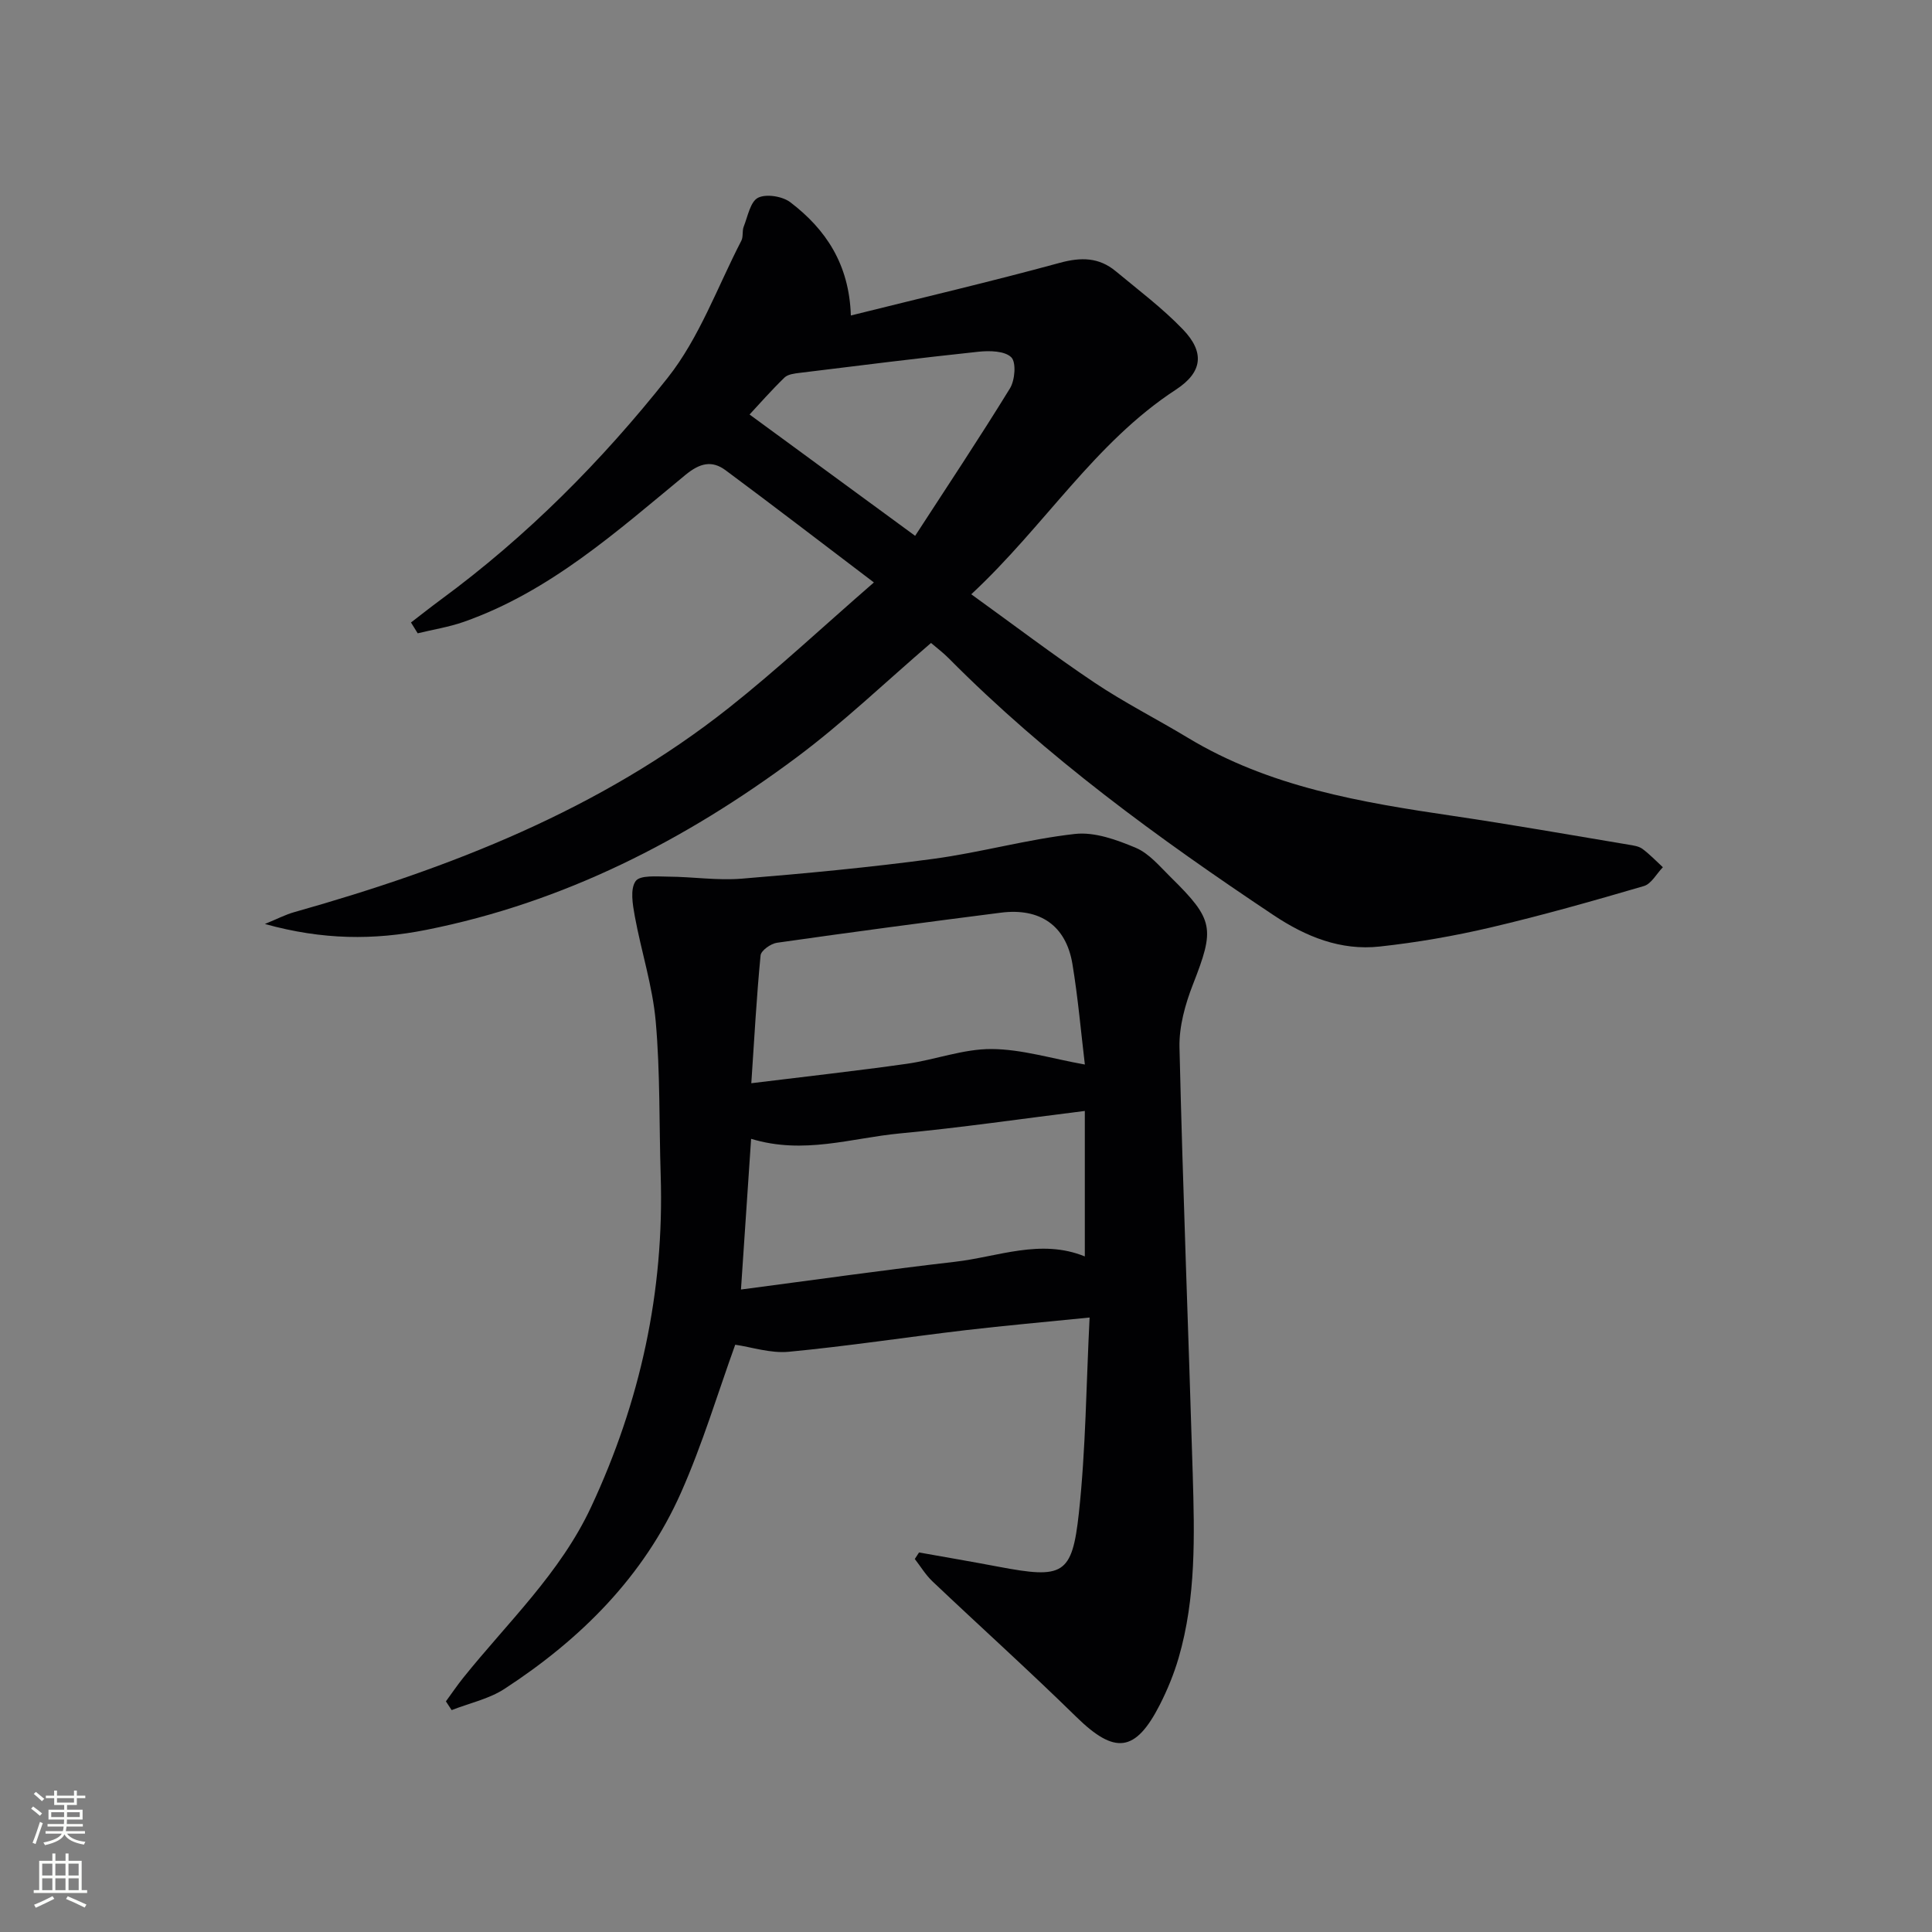
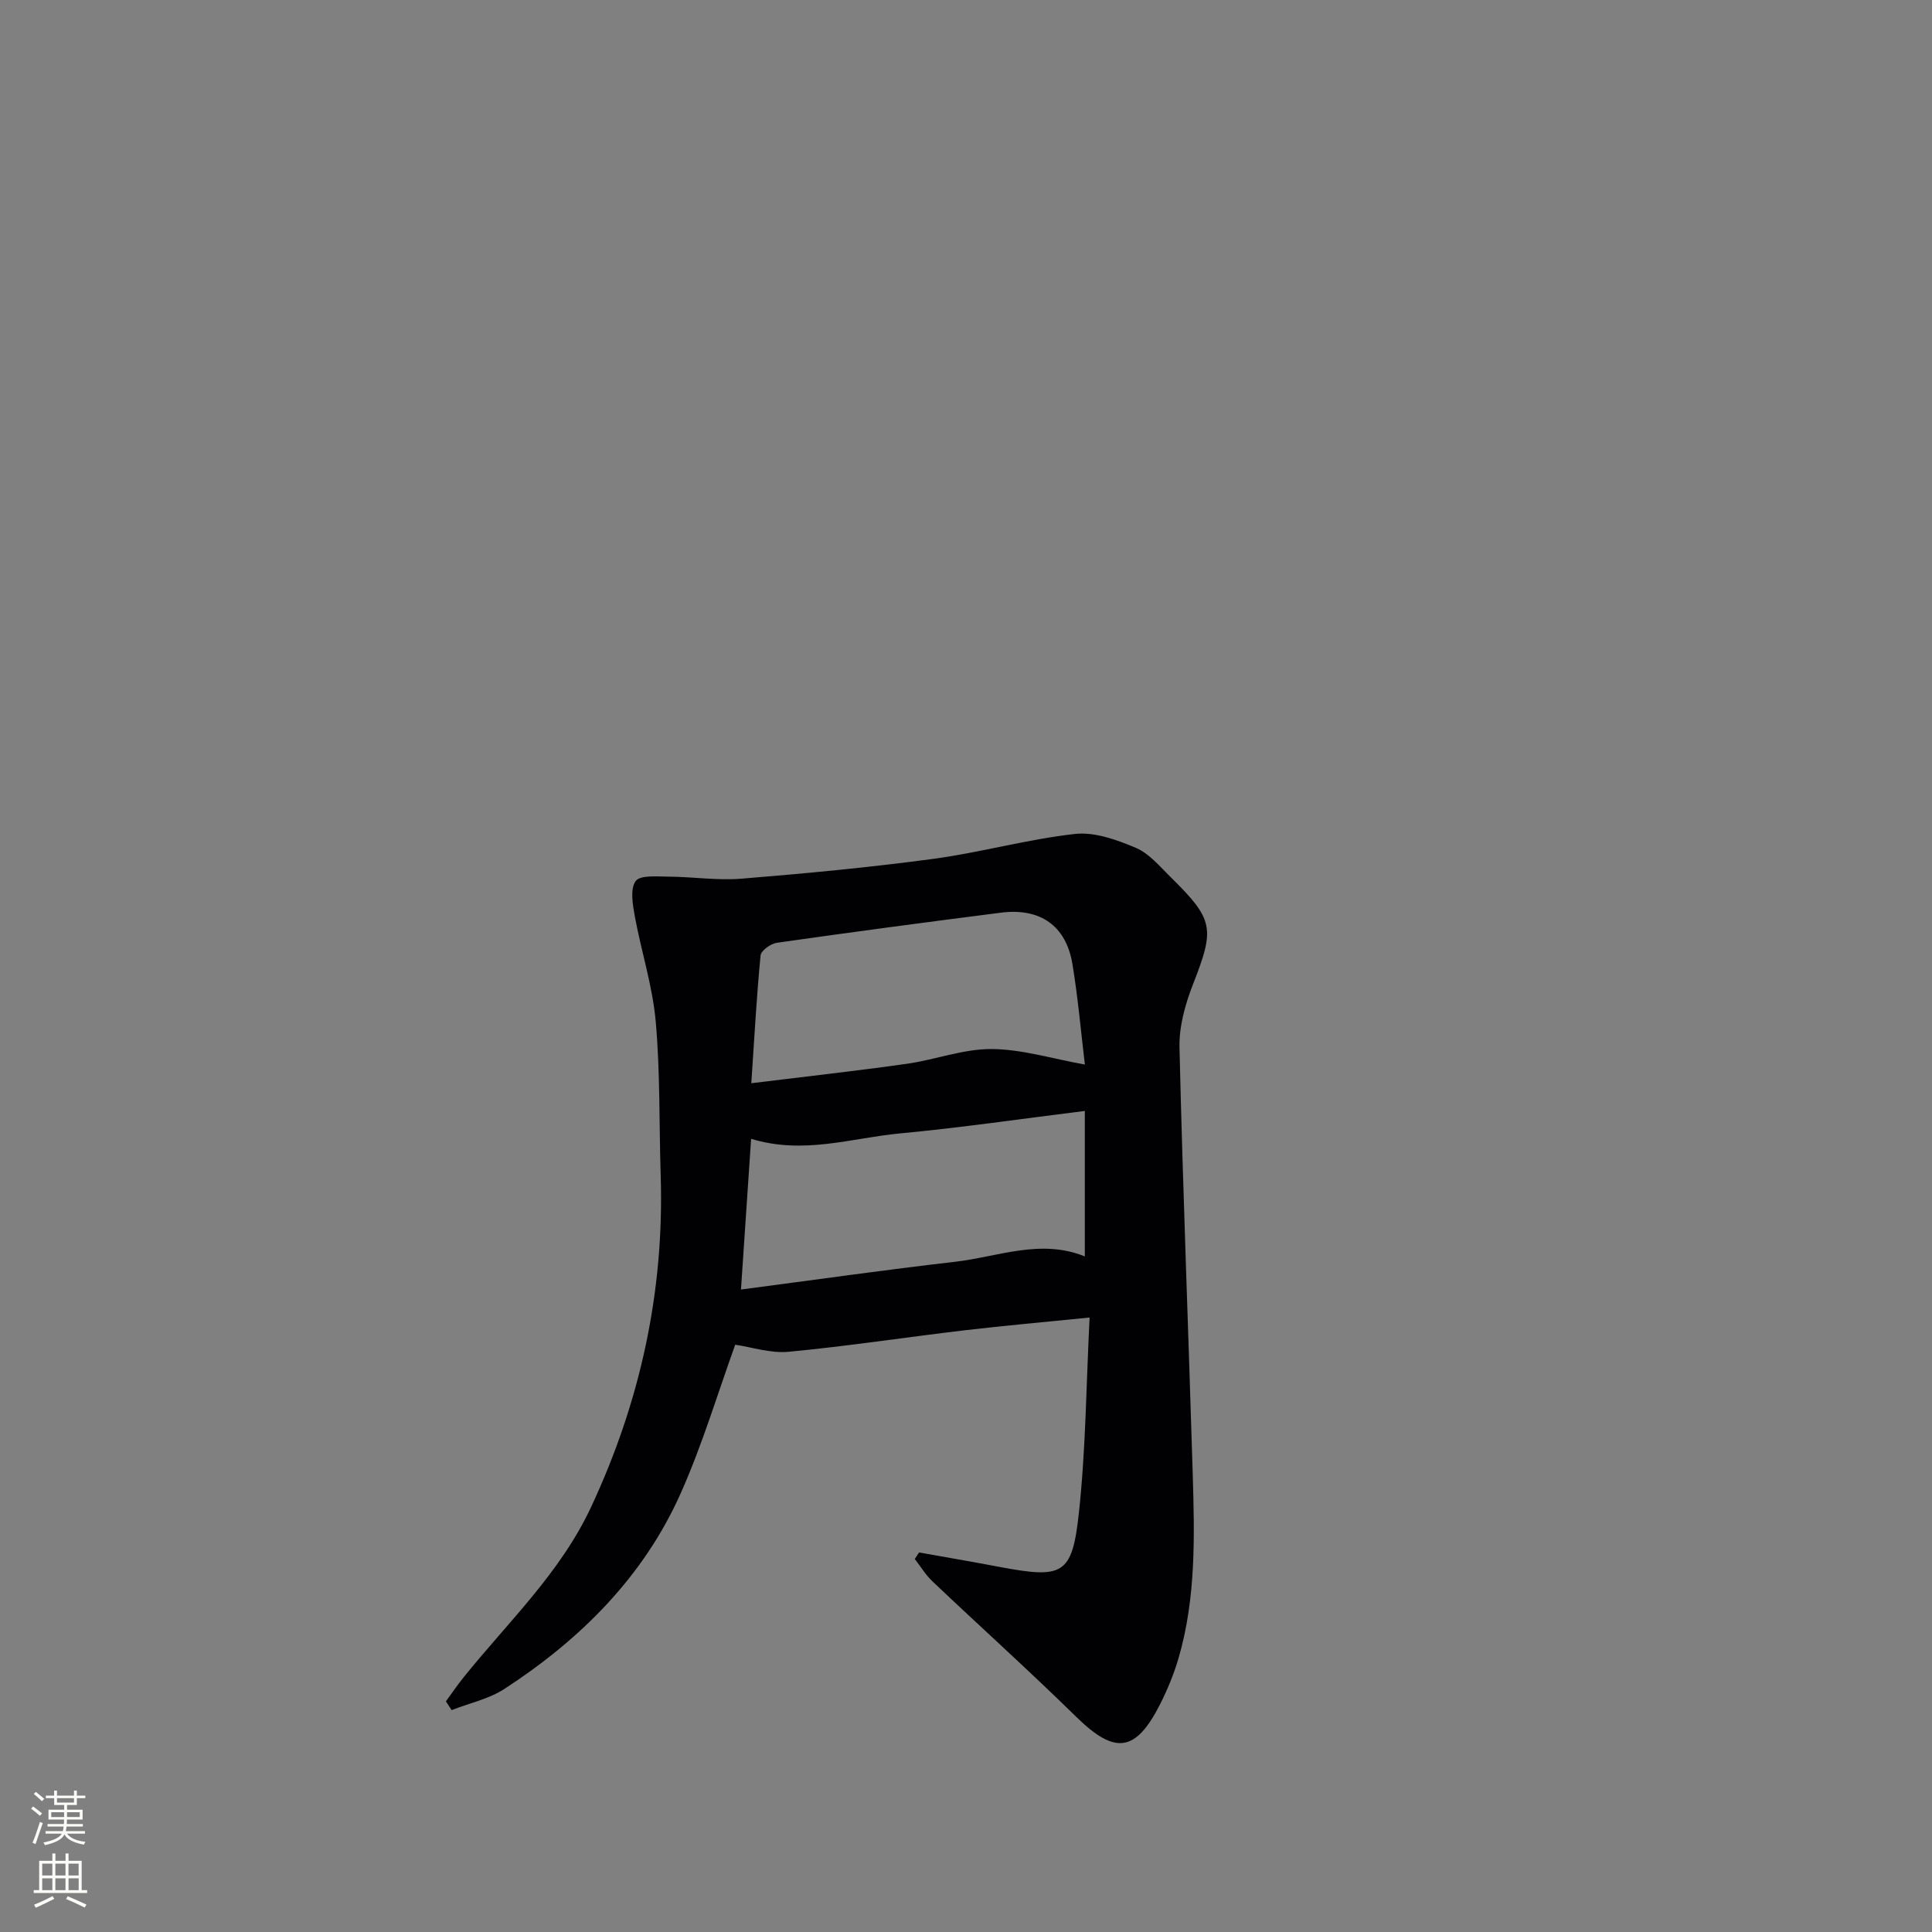
<svg xmlns="http://www.w3.org/2000/svg" enable-background="new 0 0 400 400" viewBox="0 0 400 400">
  <rect x="0" y="0" width="400" height="400" fill="#808080" stroke="none" />
  <path d="m190.28 321.42c5.48.98 10.96 1.91 16.43 2.95 13.38 2.53 15.26 1.77 16.66-11.12 1.43-13.16 1.51-26.47 2.22-40.47-9.29.94-17.51 1.66-25.69 2.62-12.2 1.44-24.36 3.31-36.59 4.47-3.79.36-7.74-.98-11.09-1.46-3.59 9.94-6.76 20.56-11.22 30.61-7.71 17.38-20.77 30.36-36.53 40.63-3.24 2.11-7.29 2.97-10.96 4.41-.4-.6-.79-1.21-1.19-1.81 1.19-1.62 2.31-3.29 3.57-4.86 9.23-11.51 20.11-21.69 26.51-35.42 10.17-21.79 15.14-44.55 14.39-68.58-.34-10.64-.09-21.33-1.03-31.91-.65-7.33-2.99-14.49-4.33-21.77-.44-2.42-1-5.63.17-7.28.91-1.29 4.44-.95 6.8-.93 5.05.03 10.14.83 15.15.42 13.24-1.08 26.49-2.33 39.66-4.1 9.83-1.32 19.49-4.06 29.34-5.16 4.07-.46 8.66 1.21 12.6 2.87 2.77 1.17 4.96 3.85 7.21 6.06 9.02 8.87 9.16 10.63 4.62 22.24-1.6 4.1-2.88 8.7-2.78 13.03.69 29.43 1.86 58.85 2.74 88.27.38 12.8.71 25.64-2.92 38.12-.97 3.32-2.31 6.59-3.88 9.68-5.08 9.95-9.35 10.33-17.34 2.5-9.73-9.54-19.87-18.66-29.76-28.04-1.41-1.34-2.44-3.07-3.64-4.62.28-.45.58-.9.88-1.35zm-34.77-85.64c-.71 10.49-1.38 20.45-2.1 31.2 15.41-2.02 29.83-4.07 44.3-5.74 8.91-1.02 17.74-4.84 26.89-1.11 0-10.1 0-19.98 0-30.12-13.02 1.61-25.65 3.47-38.35 4.66-9.96.94-19.84 4.43-30.74 1.11zm69.1-15.38c-.81-6.75-1.42-13.84-2.58-20.84-1.32-7.91-6.68-11.64-14.81-10.6-15.47 1.97-30.93 4.03-46.37 6.23-1.27.18-3.28 1.61-3.38 2.61-.83 8.53-1.29 17.09-1.92 26.47 11.51-1.42 21.86-2.56 32.17-4.02 5.89-.83 11.71-3.09 17.55-3.06 6.25.03 12.49 1.99 19.34 3.21z" fill="#010103" />
-   <path d="m176.16 65.32c14.47-3.61 28.94-7 43.28-10.91 4.41-1.2 8.1-1.13 11.56 1.74 4.72 3.92 9.67 7.64 13.9 12.04 4.54 4.72 4.12 8.85-1.44 12.48-16.82 10.97-27.14 28.21-42.37 42.37 8.87 6.39 17.01 12.59 25.5 18.28 6.21 4.16 12.92 7.55 19.33 11.42 16.93 10.23 35.9 13.38 55.01 16.2 12.13 1.79 24.21 3.93 36.31 5.95.97.16 2.07.31 2.82.87 1.51 1.12 2.83 2.51 4.22 3.79-1.3 1.34-2.38 3.44-3.94 3.9-10.51 3.08-21.06 6.07-31.71 8.57-7.56 1.77-15.26 3.11-22.98 3.95-8.07.88-15.24-2.01-21.98-6.5-23.86-15.91-46.98-32.74-67.25-53.18-1.15-1.16-2.48-2.16-3.66-3.17-9.39 8.05-18.18 16.5-27.89 23.73-23.02 17.15-48.17 30.01-76.63 35.67-10.79 2.15-21.44 2.11-33.4-1.22 2.66-1.09 4.28-1.94 6.01-2.43 32.36-9.13 63.38-21.21 90.05-42.32 10.01-7.93 19.36-16.69 30.03-25.96-10.93-8.29-20.76-15.85-30.72-23.24-2.84-2.1-5.33-1.46-8.28.96-14.23 11.72-28.06 24.16-45.91 30.44-3.08 1.08-6.36 1.59-9.54 2.37-.46-.75-.93-1.49-1.39-2.24 2.05-1.57 4.07-3.18 6.15-4.71 17.84-13.11 33.37-28.74 47.01-45.97 6.56-8.29 10.3-18.82 15.24-28.37.43-.83.13-2.02.49-2.91.84-2.13 1.37-5.18 2.97-5.98 1.7-.85 5.07-.3 6.7.95 7.32 5.59 12.17 12.81 12.51 23.43zm-20.97 20.5c11.14 8.17 22.21 16.28 34.28 25.12 6.45-9.94 13.23-20.12 19.63-30.53 1.04-1.69 1.33-5.4.27-6.44-1.36-1.33-4.49-1.39-6.77-1.15-12.37 1.31-24.7 2.86-37.05 4.38-1.08.13-2.43.29-3.13.97-2.72 2.64-5.24 5.51-7.23 7.65z" fill="#010103" />
  <g fill="#fbfcfa">
    <path d="m6.44 374.46.42-.45c.65.47 1.27.95 1.85 1.44l-.45.49c-.65-.56-1.25-1.06-1.82-1.48m.93 7.33-.63-.26c.55-1.36 1.05-2.8 1.53-4.33.19.1.38.19.59.27-.47 1.29-.96 2.73-1.49 4.32m-.38-10.38.44-.42c.43.34 1.01.82 1.74 1.44l-.49.49c-.53-.51-1.09-1.01-1.69-1.51m2.5.35h1.72v-1.04h.59v1.04h3.52v-1.04h.59v1.04h1.75v.53h-1.75v1.42h-2.03v.97h3.22v2.03h-3.24c0 .35-.01.66-.03.93h3.32v.53h-3.37c-.03.27-.08.58-.15.94h3.96v.53h-3.71c.67.92 1.93 1.48 3.79 1.68-.13.24-.23.44-.29.59-2.13-.38-3.48-1.08-4.04-2.12-.43.97-1.77 1.72-4.03 2.23-.09-.19-.2-.37-.33-.55 2.1-.42 3.37-1.03 3.81-1.83h-3.36v-.53h3.58c.08-.29.13-.61.16-.94h-3.33v-.53h3.39c.02-.27.04-.58.04-.93h-3.23v-2.03h3.25v-.97h-2.07v-1.42h-1.73zm1.12 3.44v1h2.65c.01-.3.02-.44.01-.4v-.25-.35zm1.19-2h3.52v-.91h-3.52zm4.71 2h-2.63v.59c0 .15-.01.28-.01.4h2.64z" />
    <path d="m13.56 383.74h.63v1.52h2.72v6.07h1.13v.6h-11.06v-.6h1.13v-6.07h2.73v-1.52h.63v1.52h2.1v-1.52zm-2.69 8.83.38.56c-1.24.63-2.53 1.25-3.85 1.85-.1-.21-.21-.42-.34-.63 1.37-.55 2.63-1.15 3.81-1.78m-2.13-4.27h2.1v-2.45h-2.1zm0 3.04h2.1v-2.46h-2.1zm2.72-3.04h2.1v-2.45h-2.1zm0 3.04h2.1v-2.46h-2.1zm6.07 3.6c-1.41-.71-2.7-1.3-3.86-1.78l.35-.56c1.45.62 2.75 1.19 3.88 1.72zm-1.25-9.09h-2.1v2.45h2.1zm-2.09 5.49h2.1v-2.46h-2.1z" />
  </g>
</svg>